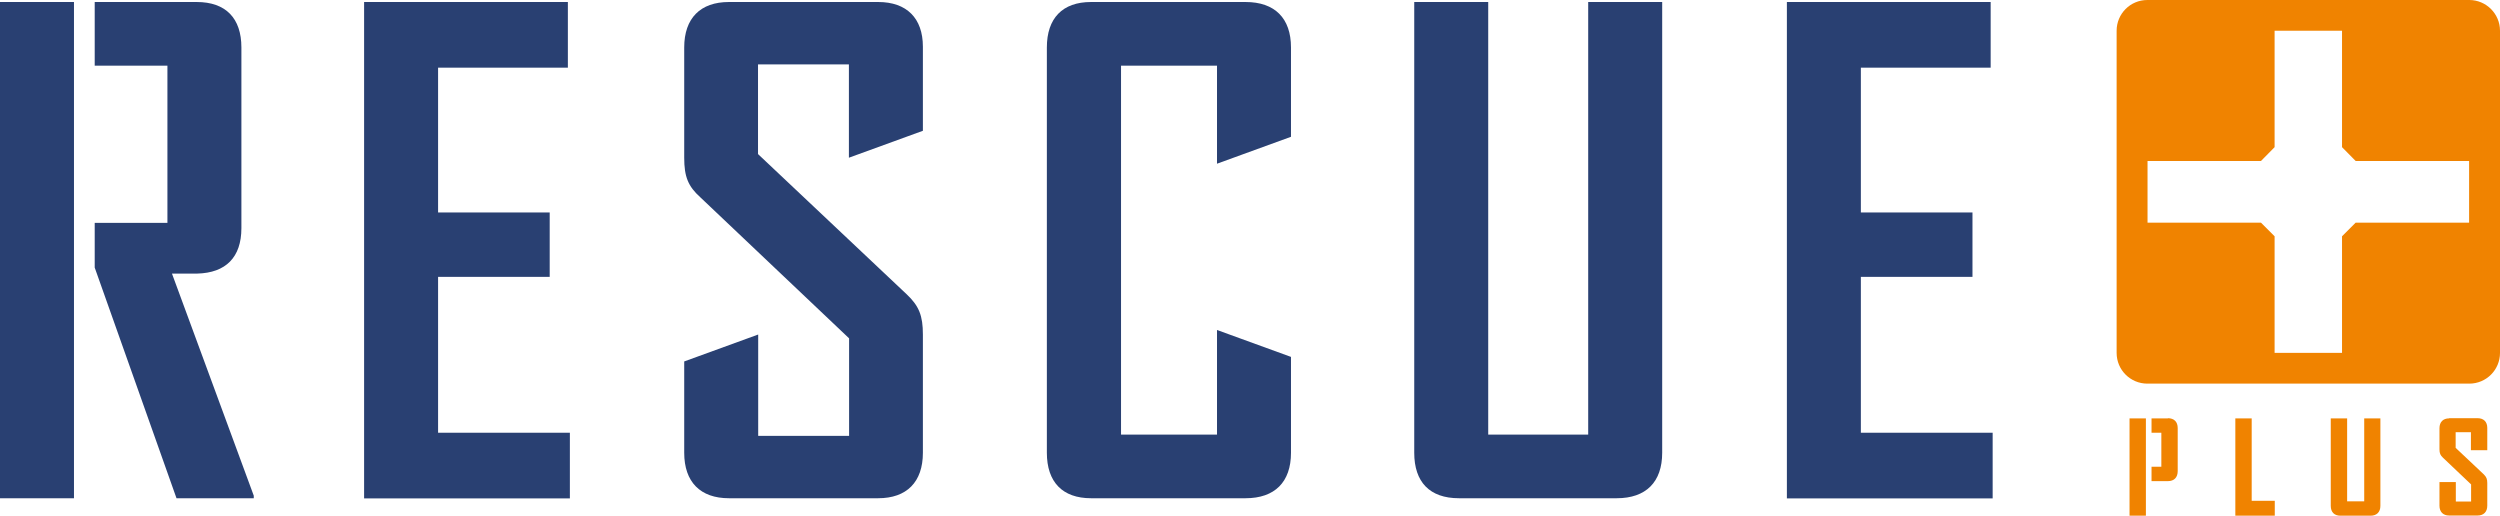
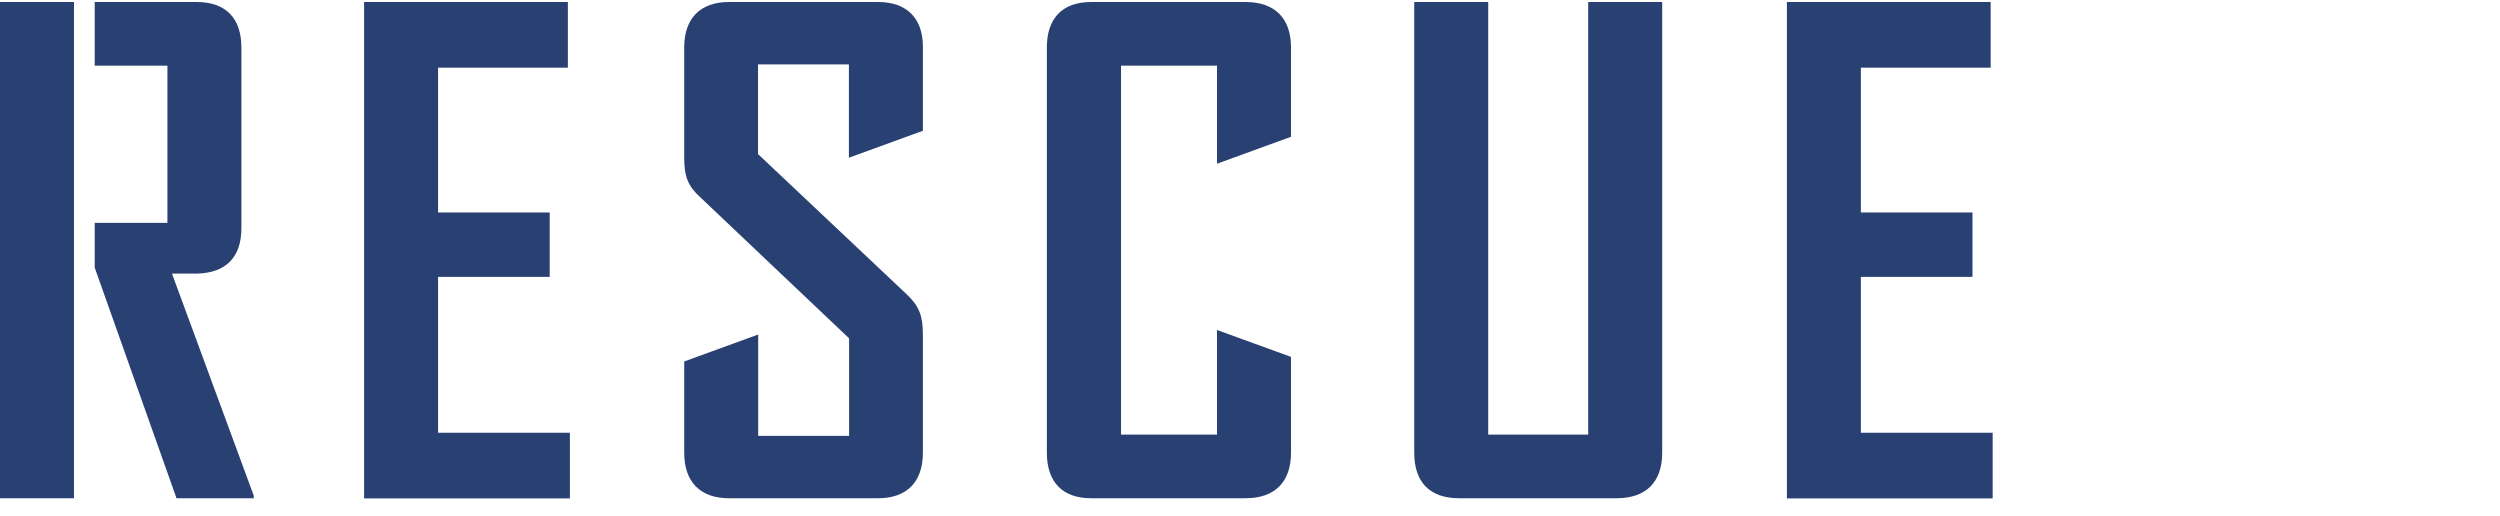
<svg xmlns="http://www.w3.org/2000/svg" width="223" height="46" viewBox="0 0 223 46" fill="none">
  <g clip-path="url(#clip0_273_1371)">
    <path d="M32.478 44.443V0.179H50.654V6.036H39.077V18.952H49.033V24.696H39.077V38.601H50.833V44.459H32.478V44.443ZM144.213 44.443H130.139C127.528 44.443 126.15 42.998 126.15 40.386V0.179H132.749V38.764H141.667V0.179H148.267V40.386C148.267 42.998 146.824 44.443 144.213 44.443ZM159.39 44.443V0.179H177.567V6.036H165.989V18.952H175.945V24.696H165.989V38.601H177.745V44.459H159.39V44.443ZM108.557 29.434L115.156 31.835V40.386C115.156 42.998 113.713 44.443 111.103 44.443H97.32C94.775 44.443 93.38 42.998 93.38 40.386V4.235C93.38 1.623 94.775 0.179 97.32 0.179H111.103C113.713 0.179 115.156 1.623 115.156 4.235V12.202L108.557 14.603V5.858H99.996V38.764H108.557V29.434ZM75.722 14.084V5.744H67.615V13.743L80.879 26.253C81.981 27.292 82.322 28.168 82.322 29.839V40.386C82.322 42.998 80.879 44.443 78.333 44.443H65.021C62.475 44.443 61.032 42.998 61.032 40.386V32.241L67.631 29.839V38.877H75.739V30.18L62.475 17.605C61.372 16.615 61.032 15.755 61.032 14.068V4.235C61.032 1.623 62.475 0.179 65.021 0.179H78.333C80.879 0.179 82.322 1.623 82.322 4.17V11.666L75.722 14.068V14.084ZM0 44.443H6.599V0.179H0V44.443ZM15.339 24.404H17.593C20.139 24.339 21.533 22.96 21.533 20.347V4.235C21.533 1.623 20.139 0.179 17.544 0.179H8.448V5.858H14.934V19.877H8.448V23.868L15.744 44.443H22.636V44.215L15.339 24.404Z" fill="#294072" />
-     <path d="M223 31.478C223 32.987 221.784 34.22 220.26 34.22H191.544C190.036 34.22 188.803 33.003 188.803 31.478V2.742C188.803 1.233 190.019 0 191.544 0H220.26C221.768 0 223 1.233 223 2.742V31.478ZM210.126 14.36L208.909 13.127V2.742H202.894V13.127L201.678 14.36H191.56V19.86H201.678L202.894 21.077V31.478H208.909V21.077L210.126 19.86H220.244V14.36H210.126ZM199.392 37.319V46H202.91V44.669H200.851V37.319H199.392ZM210.888 37.319V44.718H209.364V37.319H207.904V45.124C207.904 45.675 208.212 46 208.764 46H211.455C212.007 46 212.331 45.675 212.331 45.124V37.319H210.871H210.888ZM218.46 37.319C217.925 37.319 217.601 37.644 217.601 38.195V40.078C217.601 40.435 217.682 40.613 217.909 40.824C217.909 40.824 220.26 43.047 220.422 43.209V44.734H219.06V42.998H217.601V45.108C217.601 45.659 217.925 45.984 218.46 45.984H221.006C221.541 45.984 221.865 45.659 221.865 45.108V43.079C221.865 42.722 221.784 42.544 221.557 42.317C221.557 42.317 219.206 40.094 219.044 39.948V38.552H220.406V40.159H221.865V38.163C221.865 37.627 221.541 37.303 221.006 37.303H218.46V37.319ZM189.955 46H191.414V37.319H189.955V46ZM193.376 37.319H191.917V38.601H192.792V41.635H191.917V42.917H193.376C193.927 42.917 194.251 42.593 194.251 42.025V38.179C194.251 37.627 193.927 37.303 193.376 37.303V37.319Z" fill="#F08300" />
  </g>
  <defs>
    <clipPath id="clip0_273_1371">
      <rect width="223" height="46" fill="white" />
    </clipPath>
  </defs>
</svg>